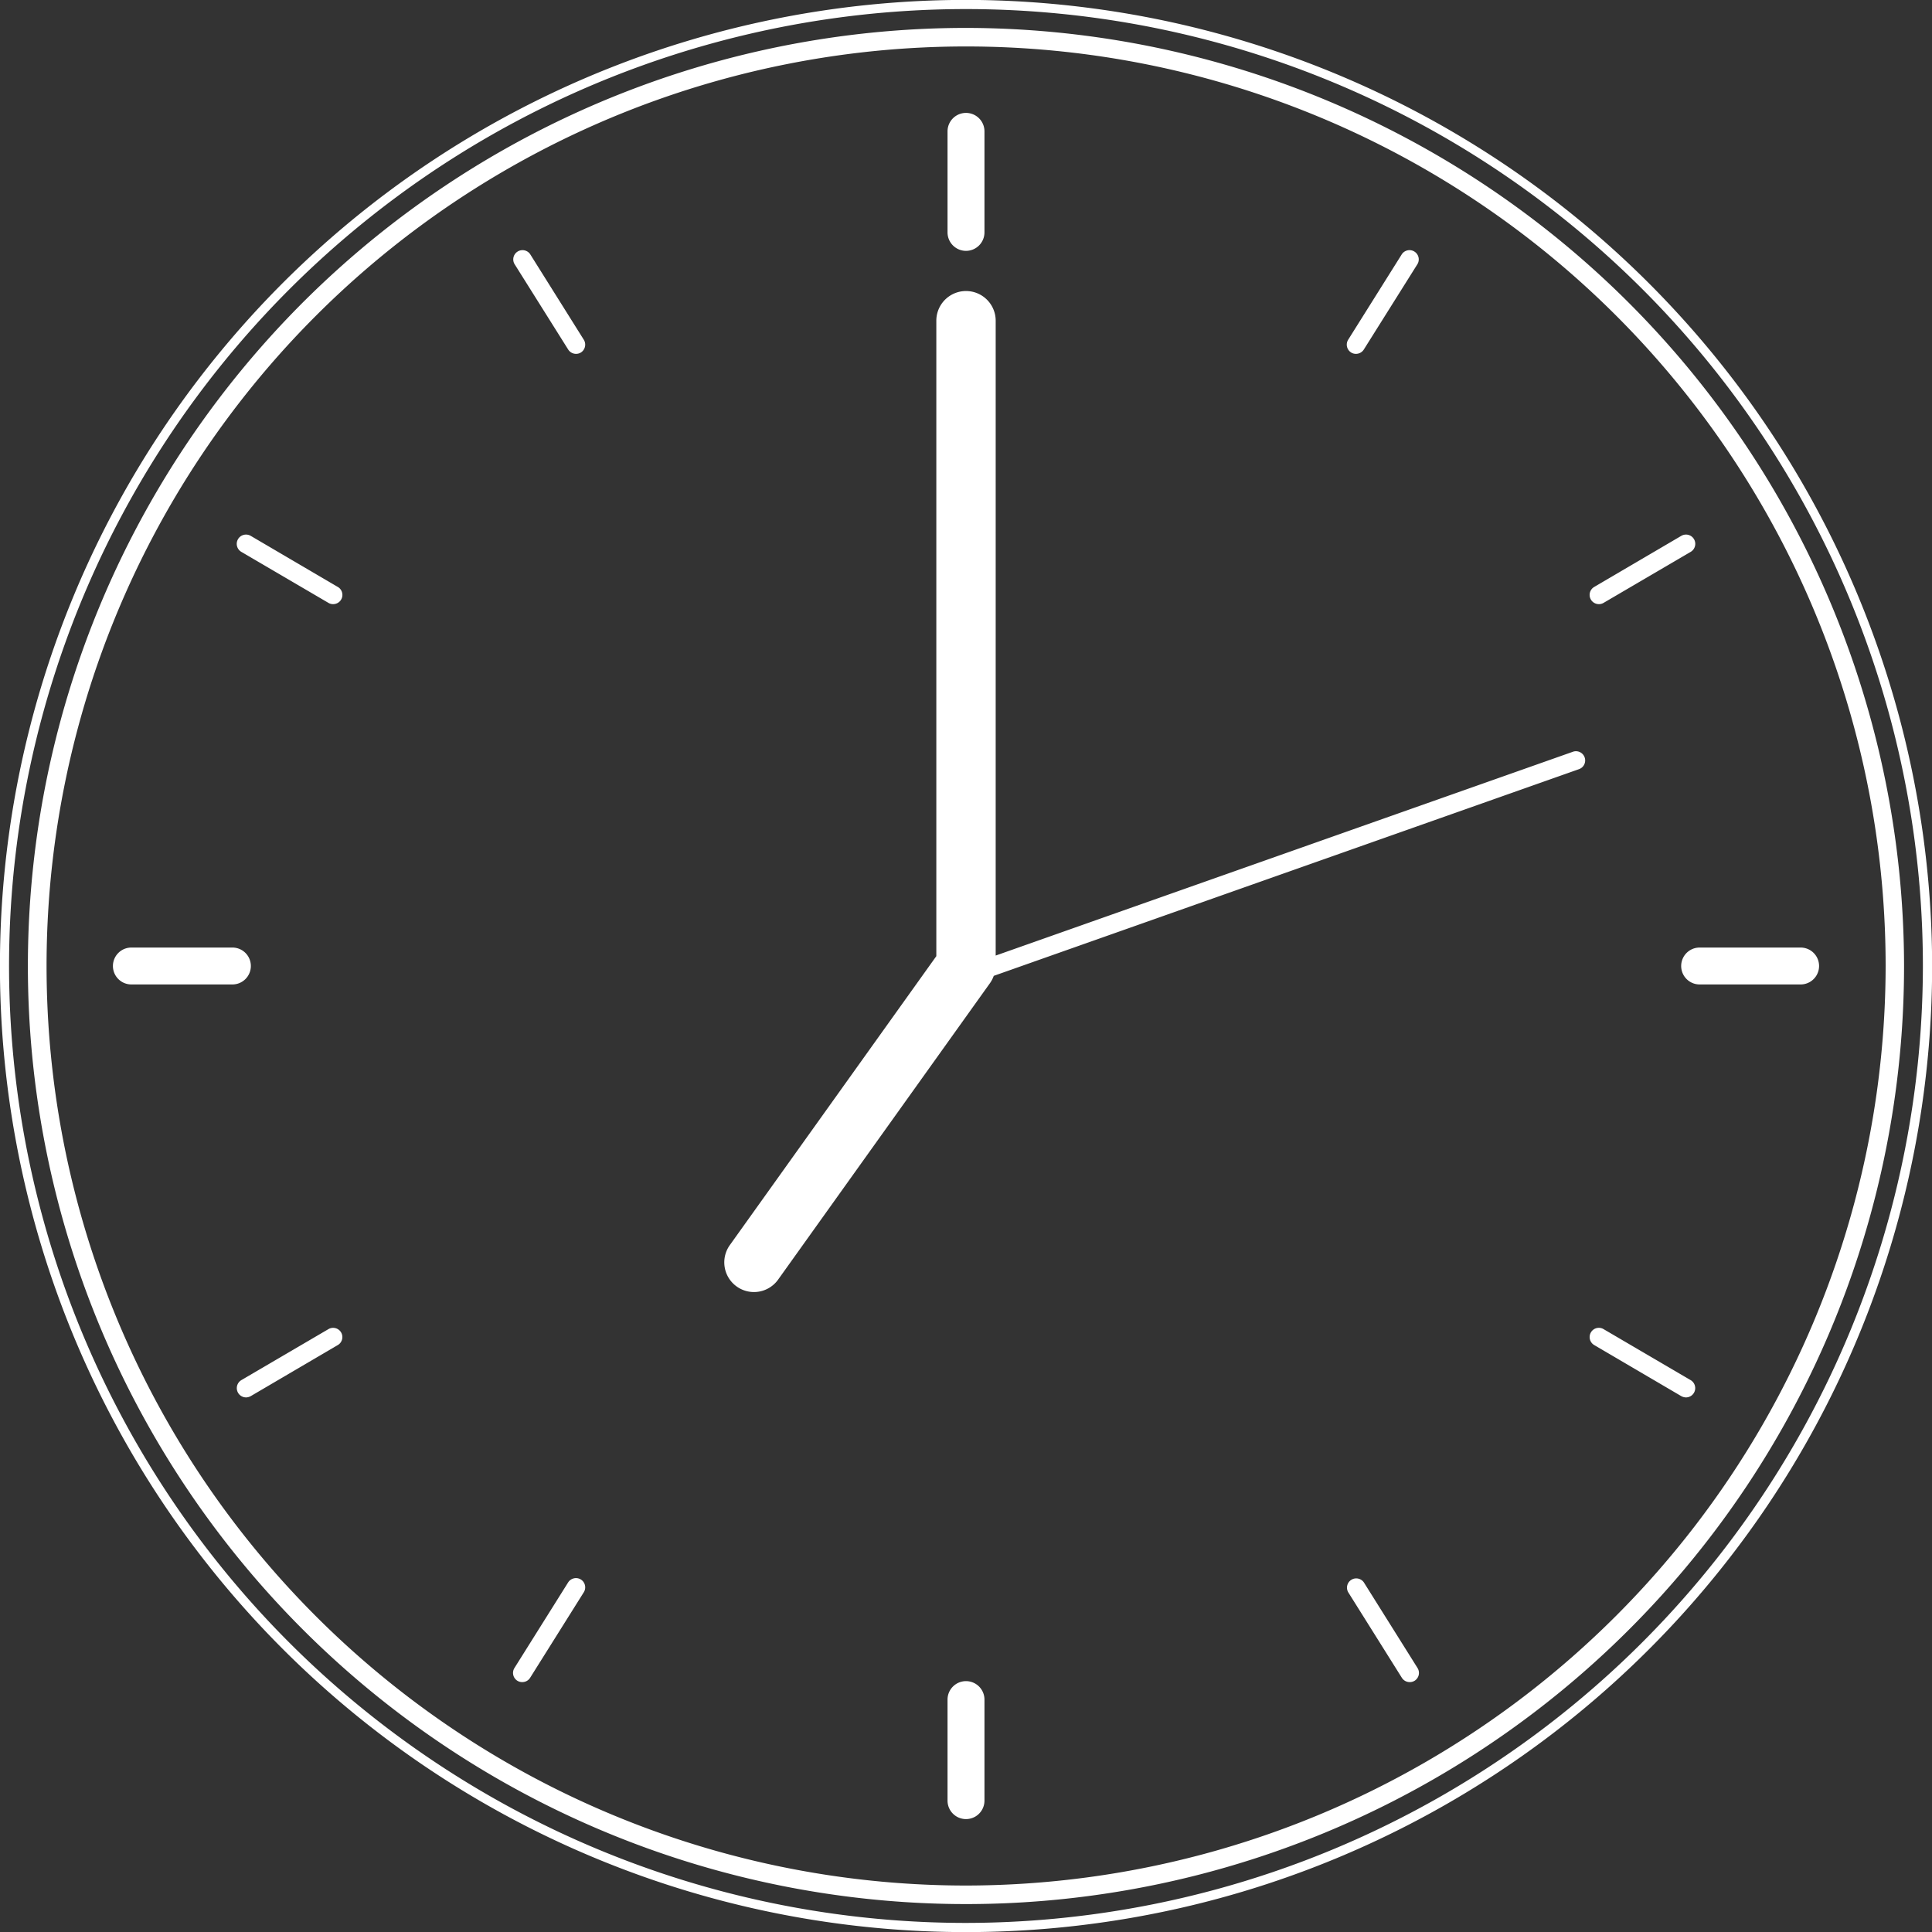
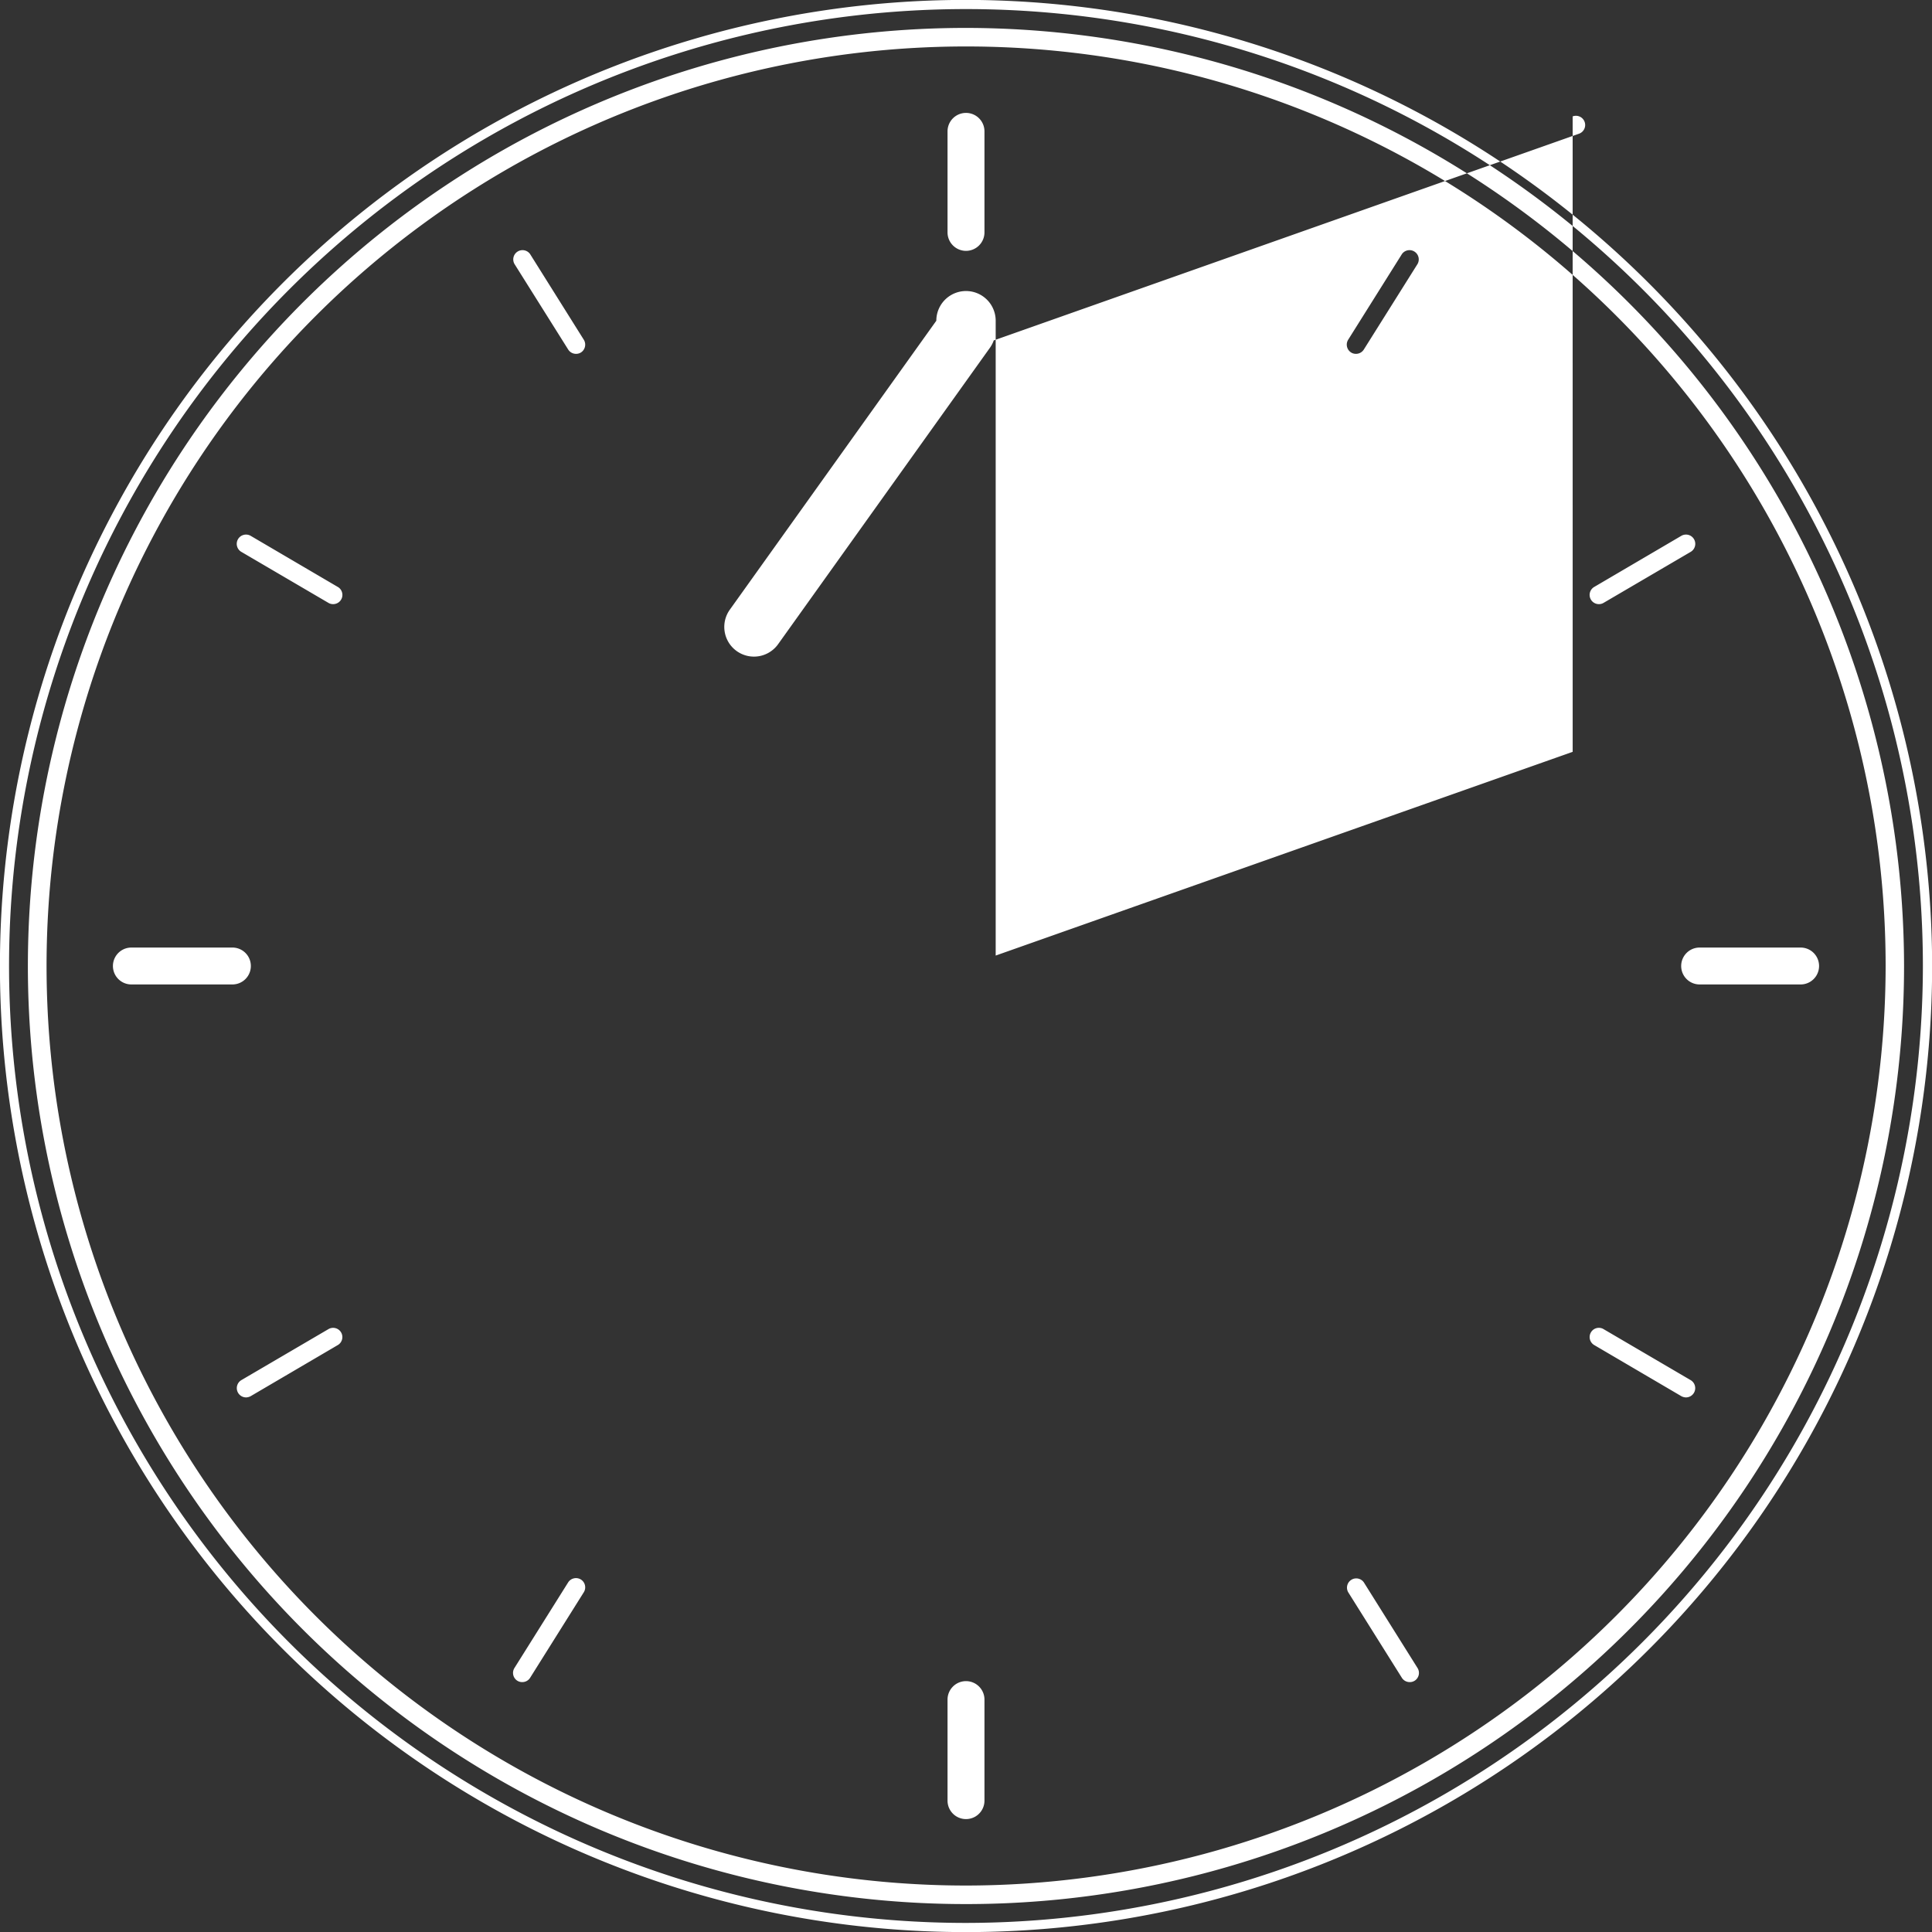
<svg xmlns="http://www.w3.org/2000/svg" width="200" height="200" viewBox="0 0 200 200">
  <rect x="0" y="0" width="200" height="200" fill="#333333" stroke="none" />
  <defs>
    <style>.cls-1 { fill: #fff; fill-rule: evenodd; }</style>
  </defs>
-   <path id="Forma_5" d="M100 2.89A97.11 97.11 0 1 0 197.107 100 97.217 97.217 0 0 0 100 2.89zm0 192.3A95.19 95.19 0 1 1 195.2 100a95.3 95.3 0 0 1-95.2 95.19zm0-195.2A100.01 100.01 0 1 0 200.013 100 100.123 100.123 0 0 0 100-.01zm0 199.07A99.06 99.06 0 1 1 199.057 100 99.172 99.172 0 0 1 100 199.06zm0-173.09a1.916 1.916 0 0 0 1.912-1.92V13.6a1.912 1.912 0 0 0-3.824 0v10.45A1.916 1.916 0 0 0 100 25.97zm0 148.06a1.913 1.913 0 0 0-1.912 1.91v10.46a1.912 1.912 0 0 0 3.824 0v-10.46a1.913 1.913 0 0 0-1.912-1.91zm86.4-75.94h-10.455a1.91 1.91 0 1 0 0 3.82H186.4a1.91 1.91 0 1 0 0-3.82zM25.968 100a1.908 1.908 0 0 0-1.913-1.91H13.6a1.91 1.91 0 1 0 0 3.82h10.454a1.908 1.908 0 0 0 1.914-1.91zm139.55-37.46a.94.94 0 0 0 .482-.13l9.017-5.28a.96.96 0 0 0-.968-1.66l-9.017 5.29a.955.955 0 0 0 .484 1.78zM34 137.59l-9.016 5.28a.963.963 0 0 0 .484 1.79 1.05 1.05 0 0 0 .483-.13l9.018-5.29a.956.956 0 1 0-.968-1.65zm105.866-101.1a.936.936 0 0 0 .508.14.958.958 0 0 0 .81-.45l5.558-8.85a.958.958 0 0 0-1.62-1.02l-5.56 8.86a.962.962 0 0 0 .307 1.32zM60.132 163.51a.964.964 0 0 0-1.318.3l-5.558 8.86a.958.958 0 0 0 .3 1.32.938.938 0 0 0 .508.14.948.948 0 0 0 .81-.44l5.56-8.86a.96.96 0 0 0-.3-1.32zM34.968 60.76l-9.017-5.29a.96.96 0 0 0-.966 1.66L34 62.41a.944.944 0 0 0 .484.13.955.955 0 0 0 .487-1.78zm140.046 82.11L166 137.59a.95.95 0 0 0-1.31.34.96.96 0 0 0 .343 1.31l9.016 5.29a1.056 1.056 0 0 0 .483.13.962.962 0 0 0 .484-1.79zM54.88 26.31a.958.958 0 0 0-1.62 1.02l5.557 8.85a.957.957 0 0 0 .81.45.936.936 0 0 0 .508-.14.963.963 0 0 0 .3-1.32zm86.307 137.5a.958.958 0 0 0-1.62 1.02l5.557 8.86a.948.948 0 0 0 .81.44.933.933 0 0 0 .508-.14.957.957 0 0 0 .3-1.32zm21.616-85.98l-59.73 21.09V33.2a3.072 3.072 0 1 0-6.145 0v65.78l-21.36 29.89a3.072 3.072 0 1 0 5 3.57l21.932-30.69a3.11 3.11 0 0 0 .373-.73l60.564-21.39a.955.955 0 1 0-.637-1.8z" data-name="Forma 5" class="cls-1" />
+   <path id="Forma_5" d="M100 2.89A97.11 97.11 0 1 0 197.107 100 97.217 97.217 0 0 0 100 2.89zm0 192.3A95.19 95.19 0 1 1 195.2 100a95.3 95.3 0 0 1-95.2 95.19zm0-195.2A100.01 100.01 0 1 0 200.013 100 100.123 100.123 0 0 0 100-.01zm0 199.07A99.06 99.06 0 1 1 199.057 100 99.172 99.172 0 0 1 100 199.06zm0-173.09a1.916 1.916 0 0 0 1.912-1.92V13.6a1.912 1.912 0 0 0-3.824 0v10.45A1.916 1.916 0 0 0 100 25.97zm0 148.06a1.913 1.913 0 0 0-1.912 1.91v10.46a1.912 1.912 0 0 0 3.824 0v-10.46a1.913 1.913 0 0 0-1.912-1.91zm86.4-75.94h-10.455a1.91 1.91 0 1 0 0 3.82H186.4a1.91 1.91 0 1 0 0-3.82zM25.968 100a1.908 1.908 0 0 0-1.913-1.91H13.6a1.91 1.91 0 1 0 0 3.82h10.454a1.908 1.908 0 0 0 1.914-1.91zm139.55-37.46a.94.94 0 0 0 .482-.13l9.017-5.28a.96.96 0 0 0-.968-1.66l-9.017 5.29a.955.955 0 0 0 .484 1.78zM34 137.59l-9.016 5.28a.963.963 0 0 0 .484 1.79 1.05 1.05 0 0 0 .483-.13l9.018-5.29a.956.956 0 1 0-.968-1.65zm105.866-101.1a.936.936 0 0 0 .508.14.958.958 0 0 0 .81-.45l5.558-8.85a.958.958 0 0 0-1.62-1.02l-5.56 8.86a.962.962 0 0 0 .307 1.32zM60.132 163.51a.964.964 0 0 0-1.318.3l-5.558 8.86a.958.958 0 0 0 .3 1.32.938.938 0 0 0 .508.14.948.948 0 0 0 .81-.44l5.56-8.86a.96.96 0 0 0-.3-1.32zM34.968 60.76l-9.017-5.29a.96.96 0 0 0-.966 1.66L34 62.41a.944.944 0 0 0 .484.13.955.955 0 0 0 .487-1.78zm140.046 82.11L166 137.59a.95.95 0 0 0-1.31.34.96.96 0 0 0 .343 1.31l9.016 5.29a1.056 1.056 0 0 0 .483.13.962.962 0 0 0 .484-1.79zM54.88 26.31a.958.958 0 0 0-1.62 1.02l5.557 8.85a.957.957 0 0 0 .81.45.936.936 0 0 0 .508-.14.963.963 0 0 0 .3-1.32zm86.307 137.5a.958.958 0 0 0-1.62 1.02l5.557 8.86a.948.948 0 0 0 .81.44.933.933 0 0 0 .508-.14.957.957 0 0 0 .3-1.32zm21.616-85.98l-59.73 21.09V33.2a3.072 3.072 0 1 0-6.145 0l-21.36 29.89a3.072 3.072 0 1 0 5 3.57l21.932-30.69a3.11 3.11 0 0 0 .373-.73l60.564-21.39a.955.955 0 1 0-.637-1.8z" data-name="Forma 5" class="cls-1" />
</svg>